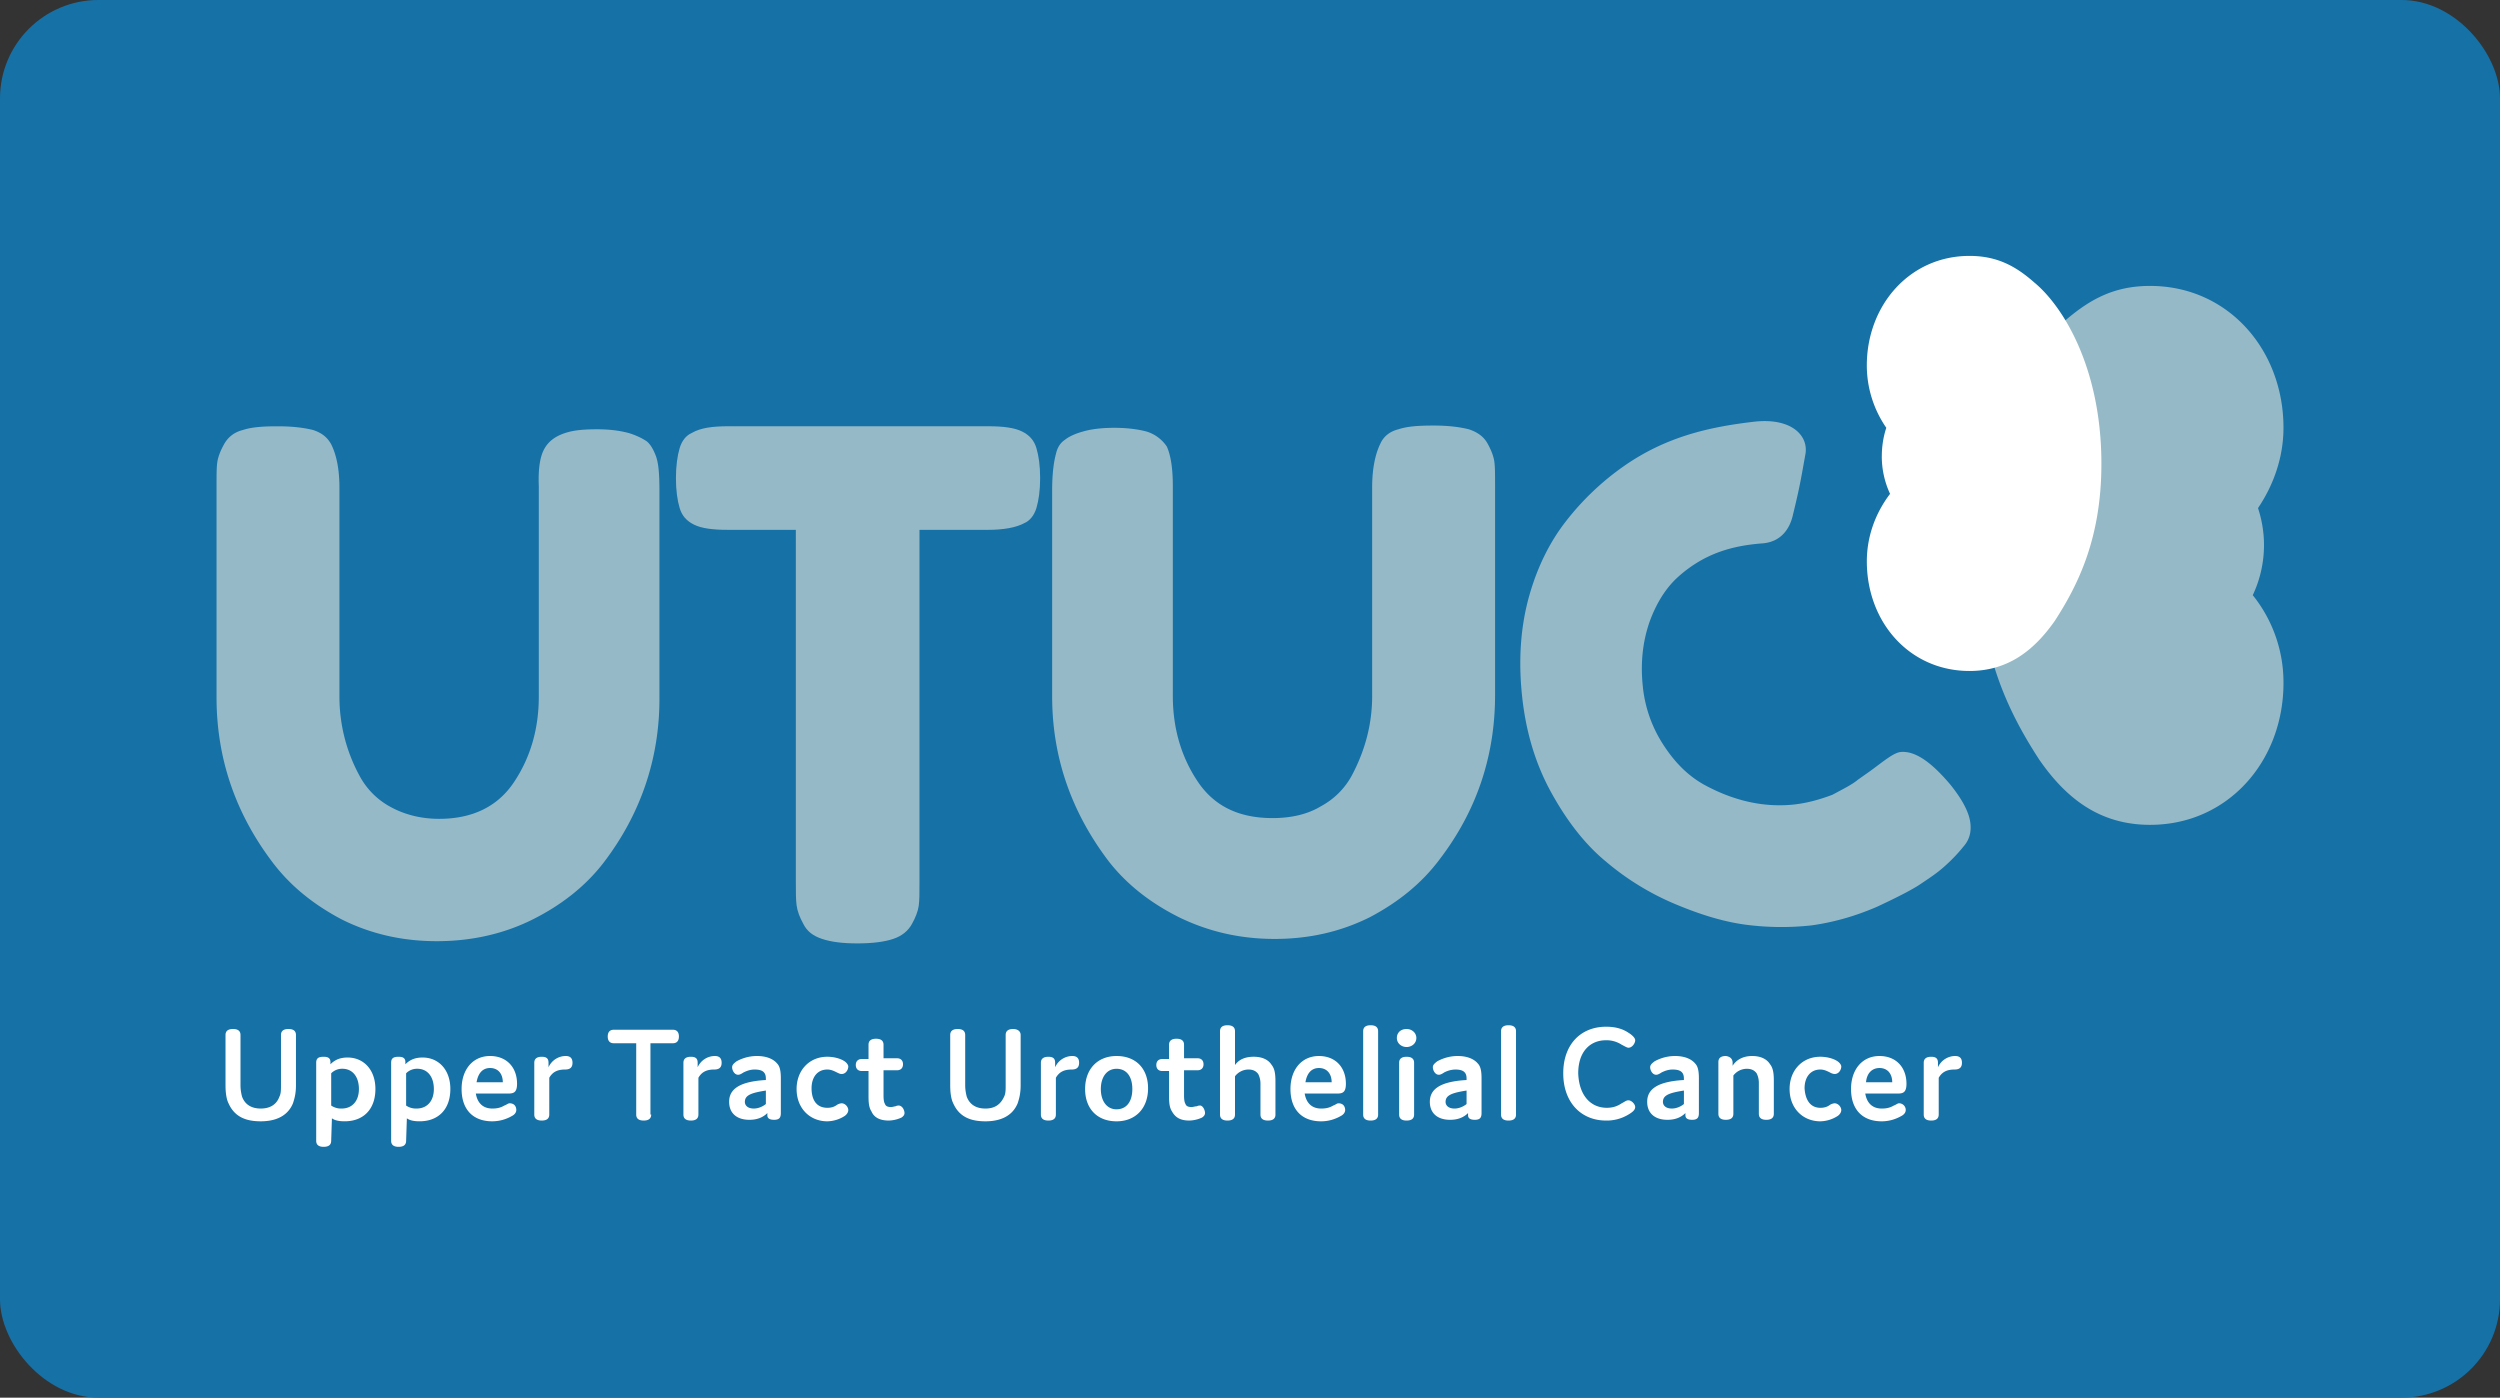
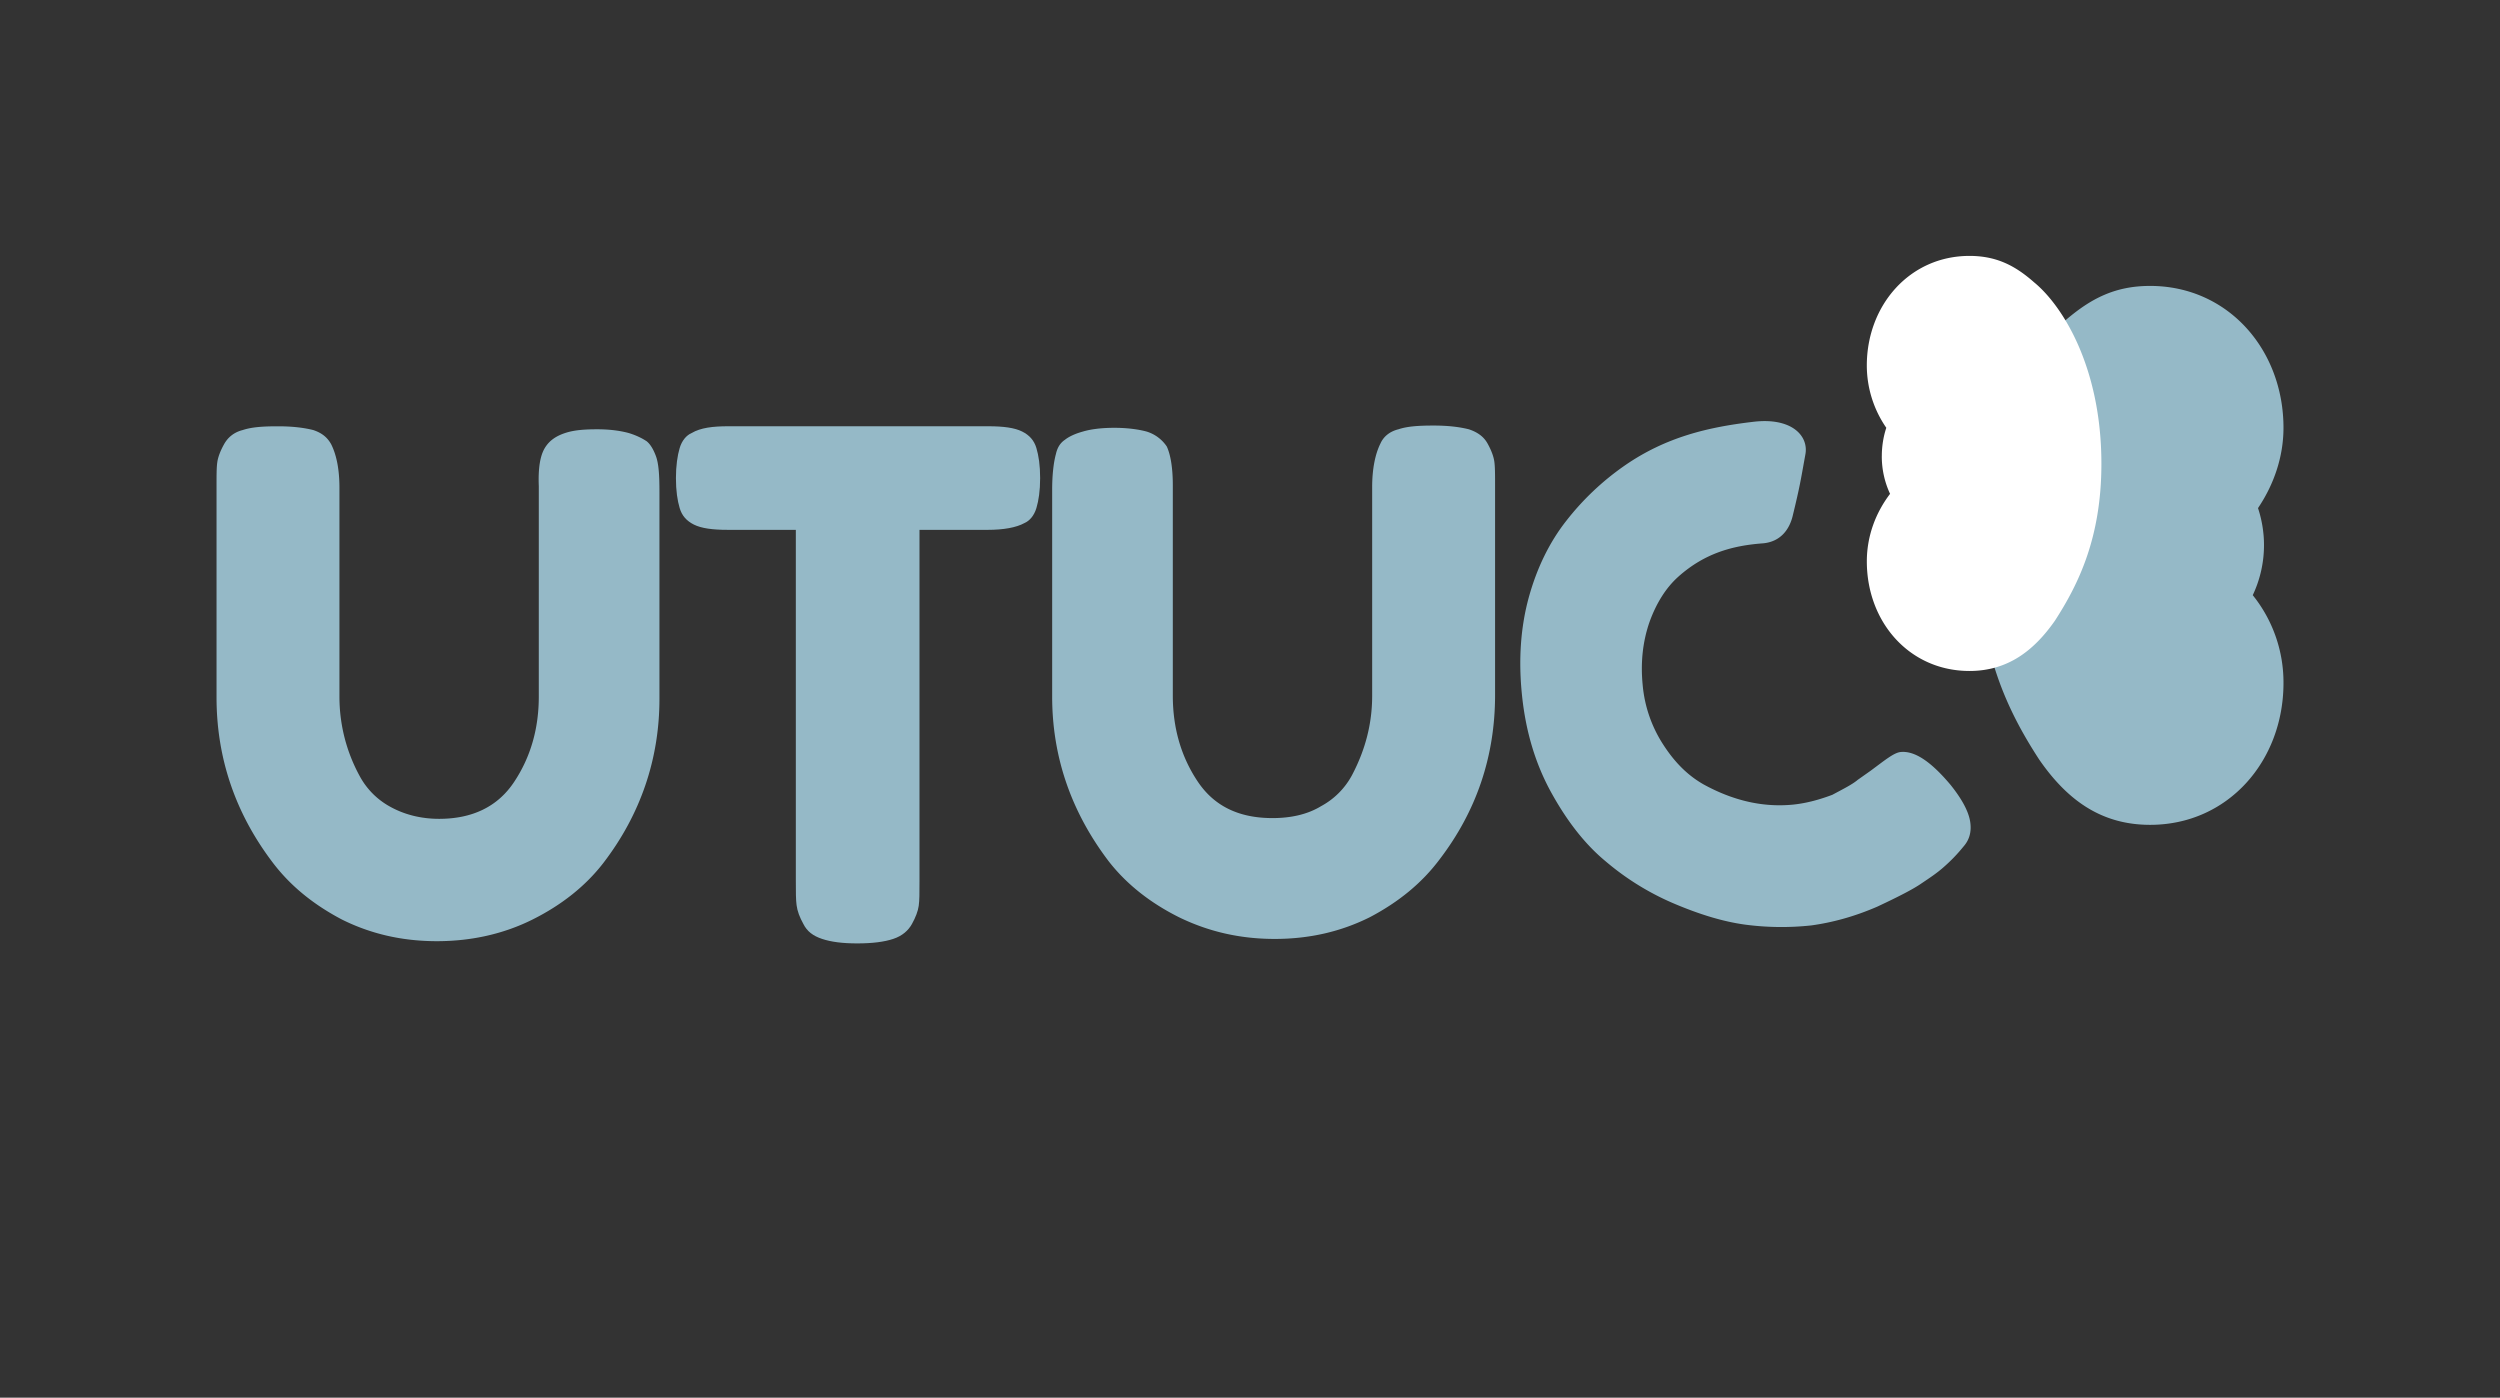
<svg xmlns="http://www.w3.org/2000/svg" width="127" height="71" fill="none">
  <rect width="100%" height="100%" fill="#333333" stroke="none" />
-   <rect width="127" height="71" rx="5" fill="#1671A7" />
-   <path d="M14.197 55.704c.077-.152.077-.343.077-.572v-2.554c0-.19.114-.305.38-.305.267 0 .381.114.381.305v2.554c0 .42-.076.687-.152.915-.267.649-.876.916-1.637.916-.762 0-1.333-.23-1.638-.916-.114-.228-.152-.572-.152-.915v-2.554c0-.19.114-.305.381-.305s.38.114.38.305v2.554c0 .23.039.42.077.572.152.42.495.61.952.61.457 0 .8-.19.951-.61zm2.627 2.25c0 .19-.114.305-.38.305-.267 0-.381-.114-.381-.305v-3.965c0-.23.114-.305.38-.305.23 0 .343.076.343.266v.115c.229-.23.495-.343.876-.343.8 0 1.409.61 1.409 1.6 0 1.03-.61 1.64-1.561 1.64-.267 0-.495-.038-.648-.152l-.038 1.144zm.533-1.64c.533 0 .876-.381.876-.991 0-.648-.343-1.03-.838-1.03a.775.775 0 00-.57.23v1.639a.873.873 0 00.532.152zm3.274 1.64c0 .19-.114.305-.38.305-.267 0-.381-.114-.381-.305v-3.965c0-.23.114-.305.38-.305.23 0 .343.076.343.266v.115c.229-.23.495-.343.876-.343.8 0 1.409.61 1.409 1.6 0 1.03-.61 1.64-1.561 1.64-.267 0-.495-.038-.648-.152l-.038 1.144zm.533-1.64c.533 0 .876-.381.876-.991 0-.648-.343-1.03-.837-1.03a.774.774 0 00-.572.23v1.639a.873.873 0 00.533.152zm5.064.077c0 .114-.076.228-.229.305a2.011 2.011 0 01-.99.267c-.99 0-1.56-.61-1.56-1.64 0-.991.57-1.678 1.446-1.678.838 0 1.371.572 1.371 1.411 0 .458-.19.496-.457.496h-1.637c.076.457.343.762.838.762.228 0 .418-.038.609-.152.114-.038.19-.115.266-.115.267 0 .343.191.343.344zM24.21 54.98h1.333c0-.42-.229-.725-.648-.725-.38 0-.609.267-.685.725zm3.693 1.64c0 .19-.114.304-.38.304-.267 0-.381-.114-.381-.305v-2.63c0-.191.114-.305.38-.305.267 0 .343.114.343.305v.228a.962.962 0 01.876-.572c.228 0 .342.115.342.343 0 .23-.114.344-.38.344-.42 0-.648.152-.8.419v1.868zm5.178 0c0 .19-.115.304-.381.304-.267 0-.38-.114-.38-.305v-3.622h-1.143c-.19 0-.304-.114-.304-.343 0-.229.114-.343.304-.343h3.008c.19 0 .304.114.304.343 0 .229-.114.343-.304.343h-1.142v3.622h.038zm2.398 0c0 .19-.114.304-.38.304-.267 0-.381-.114-.381-.305v-2.63c0-.191.114-.305.38-.305.267 0 .343.114.343.305v.228a.961.961 0 01.876-.572c.228 0 .342.115.342.343 0 .23-.114.344-.38.344-.42 0-.648.152-.8.419v1.868zm2.855-2.288c-.228 0-.418.076-.57.152-.115.076-.191.114-.267.114-.19 0-.305-.228-.305-.38 0-.115.077-.192.229-.306a2.16 2.16 0 011.028-.267c.495 0 .837.153 1.028.381.152.153.19.42.19.763v1.754c0 .229-.076.343-.343.343-.228 0-.342-.076-.342-.229v-.114c-.229.229-.533.343-.914.343-.647 0-1.028-.343-1.028-.915 0-.648.533-1.03 1.866-1.106v-.076c0-.305-.153-.457-.572-.457zm-.495 1.64c0 .19.153.342.457.342.19 0 .42-.076.61-.229V55.4c-.724.114-1.066.229-1.066.572zm4.188.304c.19 0 .343-.038.495-.152a.54.54 0 01.229-.077c.19 0 .342.191.342.344 0 .114-.076.228-.19.305a1.692 1.692 0 01-.876.267c-.875 0-1.56-.649-1.56-1.64 0-.953.647-1.64 1.56-1.64.305 0 .648.077.876.23.114.076.19.19.19.266 0 .153-.114.381-.342.381-.076 0-.152-.038-.229-.076-.152-.076-.304-.152-.495-.152-.495 0-.8.38-.8.953 0 .61.267.991.8.991zm3.922.267c0 .076-.038.153-.153.229a1.618 1.618 0 01-.647.152c-.495 0-.761-.19-.875-.457-.153-.229-.153-.534-.153-.839v-1.22h-.342c-.19 0-.305-.114-.305-.305 0-.19.114-.305.305-.305h.342v-.725c0-.19.114-.305.38-.305.267 0 .382.115.382.305v.687h.685c.19 0 .305.114.305.305 0 .19-.115.305-.305.305h-.685v1.22c0 .152 0 .381.076.495.038.115.152.153.304.153.077 0 .19-.038.229-.038.076-.038.114-.038.19-.038.19.038.267.267.267.381zm5.063-.839c.076-.152.076-.343.076-.572v-2.554c0-.19.114-.305.381-.305.228 0 .38.114.38.305v2.554c0 .42-.075.687-.151.915-.267.649-.876.916-1.638.916-.761 0-1.332-.23-1.637-.916-.114-.228-.152-.572-.152-.915v-2.554c0-.19.114-.305.38-.305.267 0 .381.114.381.305v2.554c0 .23.039.42.077.572.152.42.494.61.951.61.457 0 .762-.19.952-.61zm2.627.915c0 .19-.114.305-.38.305-.267 0-.381-.114-.381-.305v-2.63c0-.191.114-.305.38-.305.267 0 .343.114.343.305v.228a.962.962 0 01.876-.572c.228 0 .342.115.342.343 0 .23-.114.344-.38.344-.42 0-.648.152-.8.419v1.868zm3.084-2.974c.99 0 1.599.649 1.599 1.64 0 1.03-.648 1.678-1.6 1.678-.99 0-1.598-.649-1.598-1.64 0-1.03.647-1.678 1.599-1.678zm0 2.707c.495 0 .8-.38.8-1.03 0-.647-.305-1.028-.8-1.028-.495 0-.8.419-.8 1.029 0 .61.305 1.03.8 1.03zm4.492.191c0 .076-.038.153-.152.229a1.62 1.62 0 01-.647.152c-.495 0-.724-.19-.876-.457-.152-.229-.152-.534-.152-.839v-1.22h-.343c-.19 0-.304-.114-.304-.305 0-.19.114-.305.304-.305h.343v-.725c0-.19.114-.305.38-.305.267 0 .381.115.381.305v.687h.685c.19 0 .305.114.305.305 0 .19-.114.305-.305.305h-.685v1.22c0 .152 0 .381.076.495.038.115.152.153.305.153.076 0 .19-.038.266-.038.077-.038.115-.038.19-.038.153.038.23.267.23.381zm3.579.076c0 .19-.114.305-.38.305-.267 0-.382-.114-.382-.305v-1.563c0-.19-.038-.343-.114-.496-.114-.152-.266-.228-.495-.228a.863.863 0 00-.685.343v1.944c0 .19-.114.305-.38.305-.267 0-.381-.114-.381-.305v-4.232c0-.19.114-.305.38-.305.267 0 .381.114.381.305v1.716c.19-.267.495-.42.952-.42.38 0 .723.115.913.42.153.19.19.457.19.839v1.677zm3.54-.228c0 .114-.076.228-.228.305-.266.152-.61.267-.99.267-.99 0-1.56-.61-1.56-1.64 0-.991.57-1.678 1.446-1.678.838 0 1.37.572 1.37 1.411 0 .458-.19.496-.456.496h-1.638c.077.457.343.762.838.762.229 0 .419-.038.61-.152.114-.038.19-.115.266-.115.266 0 .343.191.343.344zm-2.017-1.411h1.332c0-.42-.228-.725-.647-.725-.38 0-.61.267-.685.725zm3.693 1.64c0 .19-.115.304-.381.304-.267 0-.38-.114-.38-.305v-4.232c0-.19.113-.305.38-.305.266 0 .38.114.38.305v4.232zm1.446-3.432c-.266 0-.495-.19-.495-.458 0-.267.19-.457.495-.457.267 0 .495.19.495.457s-.228.458-.495.458zm.381 3.431c0 .19-.114.305-.38.305-.267 0-.381-.114-.381-.305v-2.63c0-.191.114-.305.38-.305.267 0 .381.114.381.305v2.63zm2.094-2.287a1.26 1.26 0 00-.571.152c-.114.076-.19.114-.267.114-.19 0-.304-.228-.304-.38 0-.115.076-.192.228-.306a2.16 2.16 0 011.028-.267c.495 0 .838.153 1.028.381.152.153.19.42.19.763v1.754c0 .229-.076.343-.342.343-.229 0-.343-.076-.343-.229v-.114c-.228.229-.533.343-.914.343-.647 0-1.028-.343-1.028-.915 0-.648.533-1.03 1.866-1.106v-.076c0-.305-.152-.457-.571-.457zm-.495 1.64c0 .19.152.342.457.342.19 0 .418-.076.609-.229V55.4c-.723.114-1.066.229-1.066.572zm3.579.647c0 .19-.115.305-.381.305-.267 0-.38-.114-.38-.305v-4.232c0-.19.113-.305.38-.305.266 0 .38.114.38.305v4.232zm4.606-.343c.305 0 .533-.076.762-.229.152-.076.228-.152.342-.152.153 0 .343.19.343.343 0 .153-.152.267-.343.381a2.12 2.12 0 01-1.142.305c-1.256 0-2.17-.915-2.17-2.402s.914-2.364 2.17-2.364c.419 0 .8.076 1.142.305.19.115.343.267.343.382 0 .152-.152.38-.343.38-.076 0-.19-.075-.342-.152a1.406 1.406 0 00-.8-.228c-.8 0-1.409.571-1.409 1.677.038 1.144.648 1.754 1.447 1.754zm3.35-1.944c-.228 0-.418.076-.57.152-.115.076-.191.114-.267.114-.19 0-.305-.228-.305-.38 0-.115.076-.192.229-.306a2.161 2.161 0 011.028-.267c.495 0 .837.153 1.028.381.152.153.19.42.19.763v1.754c0 .229-.076.343-.343.343-.228 0-.342-.076-.342-.229v-.114c-.229.229-.533.343-.914.343-.647 0-1.028-.343-1.028-.915 0-.648.533-1.03 1.865-1.106v-.076c0-.305-.152-.457-.57-.457zm-.494 1.64c0 .19.152.342.456.342.19 0 .42-.076.61-.229V55.4c-.724.114-1.066.229-1.066.572zm3.54-1.983v.152c.19-.305.533-.496.99-.496.38 0 .723.115.914.42.152.19.19.457.19.839v1.677c0 .19-.114.305-.38.305-.267 0-.381-.114-.381-.305v-1.563c0-.19-.038-.343-.114-.496-.115-.152-.267-.228-.496-.228a.864.864 0 00-.685.343v1.944c0 .19-.114.305-.38.305-.267 0-.381-.114-.381-.305v-2.63c0-.191.114-.306.38-.306.267.038.343.19.343.343zm4.455 2.287c.19 0 .342-.038.494-.152a.538.538 0 01.229-.077c.19 0 .342.191.342.344 0 .114-.076.228-.19.305a1.692 1.692 0 01-.875.267c-.876 0-1.561-.649-1.561-1.64 0-.953.647-1.64 1.56-1.64.305 0 .648.077.876.23.114.076.19.19.19.266 0 .153-.114.381-.342.381a.544.544 0 01-.229-.076c-.152-.076-.304-.152-.494-.152-.495 0-.8.38-.8.953.038.61.305.991.8.991zm4.34.114c0 .115-.077.23-.229.306-.266.152-.61.267-.99.267-.99 0-1.56-.61-1.56-1.64 0-.991.57-1.678 1.446-1.678.838 0 1.37.572 1.37 1.411 0 .458-.19.496-.456.496h-1.637c.076.457.342.762.837.762.229 0 .42-.038.61-.152.114-.038.19-.115.266-.115a.34.34 0 01.343.344zm-2.018-1.41h1.332c0-.42-.228-.725-.647-.725-.38 0-.647.267-.685.725zm3.693 1.64c0 .19-.115.304-.381.304s-.38-.114-.38-.305v-2.63c0-.191.114-.305.38-.305s.343.114.343.305v.228a.962.962 0 01.875-.572c.229 0 .343.115.343.343 0 .23-.114.344-.38.344-.42 0-.648.152-.8.419v1.868z" fill="#fff" />
  <path d="M27.675 22.761c.229-.381.571-.61 1.028-.762.457-.153.99-.191 1.637-.191s1.18.076 1.599.19c.38.115.685.267.914.42.19.153.342.42.457.724.152.382.19.992.19 1.83v10.524c0 3.05-.952 5.872-2.855 8.35-.914 1.182-2.132 2.136-3.58 2.86-1.446.724-3.083 1.106-4.872 1.106-1.79 0-3.388-.382-4.835-1.106-1.447-.763-2.627-1.716-3.54-2.936C11.951 41.292 11 38.508 11 35.42V24.706c0-.572 0-.953.038-1.22s.152-.572.343-.916c.19-.343.495-.61.951-.724.457-.152 1.028-.19 1.79-.19.761 0 1.332.076 1.79.19.456.153.722.381.913.724.266.534.419 1.259.419 2.212v10.6c0 1.41.342 2.783 1.028 4.041a3.852 3.852 0 001.56 1.564c.686.38 1.523.61 2.475.61 1.675 0 2.97-.61 3.807-1.869.838-1.258 1.257-2.707 1.257-4.346V24.706c-.039-.953.076-1.564.304-1.945zm66.7 16.853l.648-.457c.723-.534 1.18-.916 1.523-.954.723-.076 1.56.496 2.55 1.678.61.763.914 1.373.99 1.868.076.496-.038.915-.343 1.258a8.26 8.26 0 01-.99 1.03c-.342.305-.685.534-1.141.839-.381.267-1.105.648-2.247 1.182-1.142.495-2.246.8-3.35.953a14.097 14.097 0 01-3.35-.038c-1.142-.153-2.36-.534-3.617-1.068a13.476 13.476 0 01-3.464-2.135c-1.066-.877-1.98-2.059-2.78-3.508-.8-1.449-1.294-3.088-1.484-4.918-.19-1.793-.076-3.47.342-4.995.42-1.525 1.066-2.822 1.904-3.89a13.582 13.582 0 012.931-2.783c2.132-1.487 4.302-1.982 6.587-2.25 1.941-.228 2.817.725 2.626 1.678-.228 1.259-.266 1.564-.647 3.127-.152.61-.57 1.296-1.523 1.372-1.523.115-2.931.496-4.264 1.678-.647.572-1.142 1.373-1.484 2.326-.343.991-.457 2.059-.343 3.203a6.634 6.634 0 001.066 3.05c.571.877 1.218 1.525 2.018 1.983 1.523.839 3.045 1.182 4.568 1.03.724-.077 1.37-.268 1.98-.496.571-.306 1.028-.534 1.294-.763zM59.579 24.668v10.676c0 1.64.42 3.088 1.257 4.346s2.094 1.869 3.807 1.869c.952 0 1.79-.191 2.475-.61a3.852 3.852 0 001.56-1.564c.686-1.296 1.028-2.63 1.028-4.041v-10.6c0-.915.153-1.678.42-2.212.152-.343.456-.61.913-.724.457-.153 1.028-.19 1.79-.19.76 0 1.332.076 1.789.19.456.152.761.381.951.724.19.344.305.649.343.916.038.267.038.686.038 1.22v10.637c0 3.127-.952 5.91-2.817 8.35-.914 1.22-2.094 2.174-3.54 2.936-1.448.725-3.046 1.106-4.836 1.106-1.79 0-3.388-.381-4.873-1.106-1.447-.724-2.665-1.677-3.579-2.86-1.903-2.516-2.855-5.299-2.855-8.35V24.897c0-.8.076-1.41.19-1.83.076-.343.229-.572.457-.724.19-.153.495-.305.914-.42.38-.114.914-.19 1.599-.19.647 0 1.218.076 1.637.19a1.9 1.9 0 011.028.763c.19.42.304 1.068.304 1.983zm55.432 3.012c0-.648-.114-1.296-.304-1.869.798-1.182 1.294-2.592 1.294-4.08 0-3.965-2.817-7.206-6.777-7.206-1.789 0-3.008.649-4.264 1.716-1.903 1.564-4.454 5.567-4.454 11.973 0 4.918 1.523 7.968 3.084 10.37 1.37 1.983 3.083 3.318 5.634 3.318 3.96 0 6.777-3.241 6.777-7.206a7.066 7.066 0 00-1.561-4.461 5.955 5.955 0 00.571-2.555z" fill="#95B9C7" />
  <path d="M95.596 23.18c0-.495.076-.991.228-1.448a5.574 5.574 0 01-.99-3.165c0-3.05 2.17-5.567 5.216-5.567 1.371 0 2.323.496 3.274 1.335 1.447 1.182 3.427 4.308 3.427 9.226 0 3.775-1.18 6.14-2.361 7.97-1.066 1.525-2.398 2.554-4.34 2.554-3.046 0-5.215-2.478-5.215-5.567 0-1.296.456-2.478 1.18-3.431a4.511 4.511 0 01-.42-1.907z" fill="#fff" />
  <path d="M37.001 21.654h13.211c.761 0 1.332.076 1.713.267.38.19.61.458.724.84.114.38.19.876.19 1.524s-.076 1.144-.19 1.525c-.115.382-.343.649-.61.763-.418.229-1.066.343-1.865.343H46.71v17.882c0 .572 0 .954-.039 1.22-.038.267-.152.572-.342.916-.19.343-.495.61-.952.762-.457.153-1.066.229-1.827.229-.762 0-1.333-.076-1.79-.229-.457-.152-.761-.381-.951-.762-.19-.344-.305-.649-.343-.954-.038-.267-.038-.686-.038-1.258V26.916h-3.465c-.761 0-1.332-.076-1.713-.267-.38-.19-.61-.457-.723-.839-.114-.381-.19-.877-.19-1.525 0-.61.076-1.144.19-1.525s.342-.648.609-.763c.457-.267 1.066-.343 1.865-.343z" fill="#95B9C7" />
</svg>